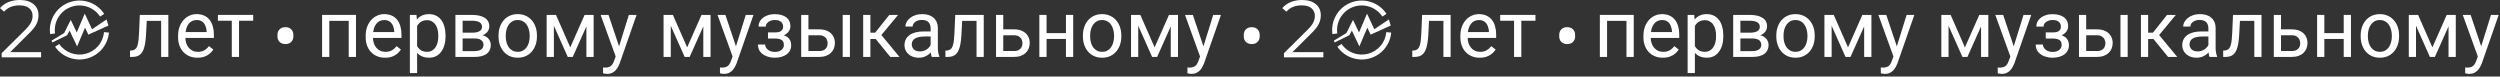
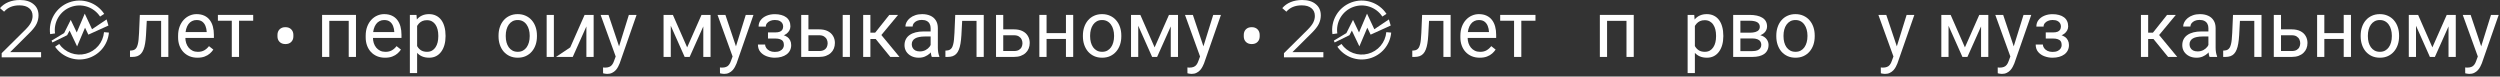
<svg xmlns="http://www.w3.org/2000/svg" width="751" height="23" viewBox="0 0 751 23" fill="none">
  <rect x="0" y="0" width="751" height="23" fill="#333333" stroke="none" />
  <path d="M12.345 15.653V17.214H0.506V15.97L7.522 9.021C8.407 8.144 9.001 7.388 9.307 6.754C9.628 6.104 9.789 5.453 9.789 4.803C9.789 3.795 9.443 3.015 8.752 2.463C8.077 1.894 7.105 1.609 5.835 1.609C3.858 1.609 2.323 2.243 1.23 3.511L0 2.438C0.659 1.658 1.495 1.057 2.507 0.634C3.536 0.211 4.694 0 5.979 0C7.699 0 9.058 0.414 10.054 1.243C11.067 2.056 11.573 3.178 11.573 4.608C11.573 5.486 11.38 6.331 10.994 7.144C10.609 7.957 9.877 8.891 8.8 9.948L3.062 15.653H12.345Z" fill="white" />
  <path fill-rule="evenodd" clip-rule="evenodd" d="M29.532 13.769C30.514 12.607 31.112 11.172 31.245 9.66L32.721 9.788C32.561 11.603 31.843 13.325 30.665 14.719C29.487 16.113 27.905 17.11 26.137 17.576C24.368 18.041 22.498 17.952 20.783 17.32C19.067 16.688 17.589 15.543 16.55 14.044L17.77 13.206C18.635 14.456 19.867 15.409 21.297 15.936C22.726 16.463 24.284 16.537 25.758 16.149C27.232 15.761 28.55 14.93 29.532 13.769Z" fill="white" />
  <path fill-rule="evenodd" clip-rule="evenodd" d="M26.167 2.004C24.567 1.483 22.836 1.521 21.26 2.111C19.684 2.701 18.357 3.808 17.497 5.25C16.638 6.692 16.297 8.383 16.532 10.043L15.065 10.249C14.783 8.256 15.192 6.227 16.224 4.497C17.255 2.767 18.848 1.438 20.739 0.73C22.63 0.022 24.707 -0.023 26.628 0.602C28.548 1.227 30.197 2.485 31.303 4.169L30.064 4.977C29.142 3.574 27.768 2.525 26.167 2.004Z" fill="white" />
  <path d="M19.265 9.938L15.494 12.198L15.726 12.758L20.172 10.572L20.9 9.187L23.163 13.935L25.545 8.32L26.542 10.406L32.576 7.673L32.02 5.834L27.649 8.778L25.456 4.099L23.053 9.753L21.249 5.97L19.265 9.938Z" fill="white" />
  <path d="M397.541 15.653V17.214H385.703V15.97L392.719 9.021C393.603 8.144 394.197 7.388 394.503 6.754C394.824 6.104 394.985 5.453 394.985 4.803C394.985 3.795 394.64 3.015 393.948 2.463C393.273 1.894 392.301 1.609 391.031 1.609C389.054 1.609 387.519 2.243 386.426 3.511L385.196 2.438C385.855 1.658 386.691 1.057 387.704 0.634C388.732 0.211 389.89 0 391.176 0C392.895 0 394.254 0.414 395.25 1.243C396.263 2.056 396.769 3.178 396.769 4.608C396.769 5.486 396.576 6.331 396.191 7.144C395.805 7.957 395.073 8.891 393.997 9.948L388.258 15.653H397.541Z" fill="white" />
  <path fill-rule="evenodd" clip-rule="evenodd" d="M414.728 13.769C415.71 12.607 416.308 11.172 416.441 9.66L417.917 9.788C417.757 11.603 417.039 13.325 415.861 14.719C414.683 16.113 413.101 17.11 411.333 17.576C409.564 18.041 407.695 17.952 405.979 17.32C404.263 16.688 402.785 15.543 401.746 14.044L402.966 13.206C403.831 14.456 405.063 15.409 406.493 15.936C407.923 16.463 409.481 16.537 410.954 16.149C412.428 15.761 413.746 14.93 414.728 13.769Z" fill="white" />
  <path fill-rule="evenodd" clip-rule="evenodd" d="M411.364 2.004C409.763 1.483 408.032 1.521 406.456 2.111C404.88 2.701 403.553 3.808 402.694 5.25C401.834 6.692 401.493 8.383 401.728 10.043L400.261 10.249C399.98 8.256 400.388 6.227 401.42 4.497C402.451 2.767 404.044 1.438 405.935 0.73C407.826 0.022 409.903 -0.023 411.824 0.602C413.744 1.227 415.393 2.485 416.5 4.169L415.26 4.977C414.338 3.574 412.964 2.525 411.364 2.004Z" fill="white" />
  <path d="M404.461 9.938L400.69 12.198L400.922 12.758L405.369 10.572L406.096 9.187L408.359 13.935L410.741 8.32L411.738 10.406L417.772 7.673L417.217 5.834L412.845 8.778L410.652 4.099L408.249 9.753L406.445 5.97L404.461 9.938Z" fill="white" />
  <path d="M48.661 4.477V6.262H42.534V4.477H48.661ZM50.57 4.477V17.101H48.403V4.477H50.57ZM42.007 4.477H44.186L43.858 10.568C43.803 11.509 43.714 12.341 43.589 13.065C43.471 13.78 43.307 14.395 43.097 14.908C42.894 15.421 42.636 15.841 42.324 16.168C42.019 16.487 41.652 16.724 41.222 16.88C40.793 17.027 40.297 17.101 39.735 17.101H39.055V15.2L39.524 15.165C39.86 15.141 40.145 15.063 40.379 14.931C40.621 14.799 40.824 14.604 40.988 14.348C41.152 14.083 41.285 13.745 41.386 13.333C41.496 12.921 41.578 12.431 41.632 11.863C41.695 11.295 41.742 10.634 41.773 9.879L42.007 4.477Z" fill="white" />
  <path d="M59.32 17.335C58.438 17.335 57.637 17.187 56.919 16.891C56.208 16.588 55.595 16.164 55.08 15.62C54.572 15.075 54.182 14.43 53.908 13.683C53.635 12.936 53.498 12.119 53.498 11.233V10.743C53.498 9.716 53.651 8.802 53.955 8.001C54.26 7.192 54.674 6.507 55.197 5.947C55.72 5.387 56.314 4.963 56.977 4.676C57.641 4.388 58.328 4.244 59.039 4.244C59.945 4.244 60.726 4.399 61.382 4.711C62.046 5.022 62.589 5.457 63.01 6.017C63.432 6.57 63.744 7.223 63.947 7.977C64.15 8.724 64.252 9.541 64.252 10.428V11.396H54.787V9.634H62.085V9.471C62.054 8.911 61.936 8.366 61.733 7.837C61.538 7.309 61.226 6.873 60.796 6.531C60.367 6.188 59.781 6.017 59.039 6.017C58.547 6.017 58.094 6.122 57.68 6.332C57.267 6.535 56.911 6.838 56.614 7.242C56.318 7.647 56.087 8.141 55.923 8.724C55.759 9.308 55.677 9.98 55.677 10.743V11.233C55.677 11.832 55.759 12.396 55.923 12.924C56.095 13.446 56.341 13.905 56.661 14.301C56.989 14.698 57.384 15.009 57.844 15.235C58.313 15.46 58.844 15.573 59.438 15.573C60.203 15.573 60.851 15.417 61.382 15.106C61.913 14.795 62.378 14.379 62.776 13.858L64.088 14.896C63.815 15.309 63.467 15.701 63.045 16.075C62.624 16.448 62.104 16.751 61.487 16.985C60.878 17.218 60.156 17.335 59.32 17.335Z" fill="white" />
  <path d="M71.807 4.477V17.101H69.629V4.477H71.807ZM76.059 4.477V6.227H65.458V4.477H76.059Z" fill="white" />
  <path d="M433.857 4.477V6.262H427.731V4.477H433.857ZM435.766 4.477V17.101H433.599V4.477H435.766ZM427.203 4.477H429.382L429.054 10.568C429 11.509 428.91 12.341 428.785 13.065C428.668 13.78 428.504 14.395 428.293 14.908C428.09 15.421 427.832 15.841 427.52 16.168C427.215 16.487 426.848 16.724 426.419 16.88C425.989 17.027 425.493 17.101 424.931 17.101H424.251V15.2L424.72 15.165C425.056 15.141 425.341 15.063 425.575 14.931C425.817 14.799 426.02 14.604 426.184 14.348C426.348 14.083 426.481 13.745 426.583 13.333C426.692 12.921 426.774 12.431 426.829 11.863C426.891 11.295 426.938 10.634 426.969 9.879L427.203 4.477Z" fill="white" />
  <path d="M444.517 17.335C443.634 17.335 442.834 17.187 442.115 16.891C441.405 16.588 440.791 16.164 440.276 15.62C439.768 15.075 439.378 14.43 439.105 13.683C438.831 12.936 438.695 12.119 438.695 11.233V10.743C438.695 9.716 438.847 8.802 439.152 8.001C439.456 7.192 439.87 6.507 440.393 5.947C440.916 5.387 441.51 4.963 442.174 4.676C442.838 4.388 443.525 4.244 444.235 4.244C445.141 4.244 445.922 4.399 446.578 4.711C447.242 5.022 447.785 5.457 448.206 6.017C448.628 6.57 448.94 7.223 449.143 7.977C449.347 8.724 449.448 9.541 449.448 10.428V11.396H439.983V9.634H447.281V9.471C447.25 8.911 447.133 8.366 446.93 7.837C446.734 7.309 446.422 6.873 445.992 6.531C445.563 6.188 444.977 6.017 444.235 6.017C443.743 6.017 443.29 6.122 442.877 6.332C442.463 6.535 442.107 6.838 441.811 7.242C441.514 7.647 441.283 8.141 441.119 8.724C440.955 9.308 440.873 9.98 440.873 10.743V11.233C440.873 11.832 440.955 12.396 441.119 12.924C441.291 13.446 441.537 13.905 441.857 14.301C442.185 14.698 442.58 15.009 443.041 15.235C443.509 15.46 444.04 15.573 444.634 15.573C445.399 15.573 446.047 15.417 446.578 15.106C447.109 14.795 447.574 14.379 447.972 13.858L449.284 14.896C449.011 15.309 448.663 15.701 448.242 16.075C447.82 16.448 447.301 16.751 446.684 16.985C446.074 17.218 445.352 17.335 444.517 17.335Z" fill="white" />
  <path d="M457.004 4.477V17.101H454.825V4.477H457.004ZM461.256 4.477V6.227H450.655V4.477H461.256Z" fill="white" />
  <path d="M83.35 10.95V10.472C83.35 9.803 83.561 9.251 83.983 8.815C84.412 8.38 84.994 8.162 85.728 8.162C86.47 8.162 87.056 8.38 87.485 8.815C87.915 9.251 88.129 9.803 88.129 10.472V10.95C88.129 11.611 87.915 12.16 87.485 12.595C87.064 13.023 86.482 13.237 85.74 13.237C85.006 13.237 84.424 13.023 83.995 12.595C83.565 12.16 83.35 11.611 83.35 10.95Z" fill="white" />
  <path d="M373.63 10.95V10.472C373.63 9.803 373.841 9.251 374.262 8.815C374.692 8.38 375.274 8.162 376.008 8.162C376.75 8.162 377.335 8.38 377.765 8.815C378.194 9.251 378.409 9.803 378.409 10.472V10.95C378.409 11.611 378.194 12.16 377.765 12.595C377.343 13.023 376.761 13.237 376.02 13.237C375.285 13.237 374.704 13.023 374.274 12.595C373.845 12.16 373.63 11.611 373.63 10.95Z" fill="white" />
-   <path d="M468.391 10.95V10.472C468.391 9.803 468.601 9.251 469.023 8.815C469.453 8.38 470.034 8.162 470.769 8.162C471.51 8.162 472.096 8.38 472.526 8.815C472.955 9.251 473.17 9.803 473.17 10.472V10.95C473.17 11.611 472.955 12.16 472.526 12.595C472.104 13.023 471.522 13.237 470.78 13.237C470.046 13.237 469.464 13.023 469.035 12.595C468.605 12.16 468.391 11.611 468.391 10.95Z" fill="white" />
  <path d="M105.014 4.477V6.262H98.606V4.477H105.014ZM98.923 4.477V17.101H96.756V4.477H98.923ZM106.935 4.477V17.101H104.756V4.477H106.935Z" fill="white" />
  <path d="M115.674 17.335C114.791 17.335 113.991 17.187 113.272 16.891C112.562 16.588 111.949 16.164 111.433 15.62C110.926 15.075 110.535 14.43 110.262 13.683C109.988 12.936 109.852 12.119 109.852 11.233V10.743C109.852 9.716 110.004 8.802 110.309 8.001C110.613 7.192 111.027 6.507 111.55 5.947C112.073 5.387 112.667 4.963 113.331 4.676C113.995 4.388 114.682 4.244 115.392 4.244C116.298 4.244 117.079 4.399 117.735 4.711C118.399 5.022 118.942 5.457 119.363 6.017C119.785 6.57 120.097 7.223 120.301 7.977C120.504 8.724 120.605 9.541 120.605 10.428V11.396H111.14V9.634H118.438V9.471C118.407 8.911 118.29 8.366 118.087 7.837C117.891 7.309 117.579 6.873 117.149 6.531C116.72 6.188 116.134 6.017 115.392 6.017C114.9 6.017 114.447 6.122 114.034 6.332C113.62 6.535 113.264 6.838 112.968 7.242C112.671 7.647 112.441 8.141 112.277 8.724C112.113 9.308 112.031 9.98 112.031 10.743V11.233C112.031 11.832 112.113 12.396 112.277 12.924C112.448 13.446 112.694 13.905 113.014 14.301C113.342 14.698 113.737 15.009 114.198 15.235C114.666 15.46 115.197 15.573 115.791 15.573C116.556 15.573 117.204 15.417 117.735 15.106C118.266 14.795 118.731 14.379 119.129 13.858L120.441 14.896C120.168 15.309 119.82 15.701 119.399 16.075C118.977 16.448 118.458 16.751 117.841 16.985C117.231 17.218 116.509 17.335 115.674 17.335Z" fill="white" />
  <path d="M125.302 6.904V21.955H123.124V4.477H125.115L125.302 6.904ZM133.842 10.684V10.929C133.842 11.847 133.732 12.699 133.514 13.485C133.295 14.262 132.975 14.939 132.553 15.515C132.139 16.09 131.628 16.537 131.019 16.856C130.41 17.175 129.711 17.335 128.922 17.335C128.118 17.335 127.407 17.203 126.79 16.938C126.173 16.674 125.65 16.288 125.22 15.783C124.791 15.277 124.447 14.671 124.19 13.963C123.94 13.255 123.768 12.458 123.674 11.571V10.264C123.768 9.331 123.944 8.495 124.201 7.756C124.459 7.017 124.799 6.387 125.22 5.866C125.65 5.337 126.169 4.936 126.778 4.664C127.387 4.384 128.09 4.244 128.887 4.244C129.683 4.244 130.39 4.399 131.007 4.711C131.624 5.014 132.143 5.45 132.565 6.017C132.987 6.585 133.303 7.266 133.514 8.059C133.732 8.845 133.842 9.72 133.842 10.684ZM131.663 10.929V10.684C131.663 10.054 131.597 9.463 131.464 8.911C131.331 8.351 131.124 7.861 130.843 7.441C130.57 7.013 130.218 6.679 129.789 6.437C129.359 6.188 128.848 6.064 128.254 6.064C127.708 6.064 127.231 6.157 126.825 6.344C126.427 6.531 126.087 6.784 125.806 7.102C125.525 7.414 125.295 7.771 125.115 8.176C124.943 8.573 124.814 8.985 124.728 9.413V12.434C124.885 12.979 125.103 13.492 125.384 13.975C125.665 14.449 126.04 14.834 126.509 15.13C126.977 15.417 127.567 15.561 128.278 15.561C128.863 15.561 129.367 15.441 129.789 15.2C130.218 14.951 130.57 14.612 130.843 14.184C131.124 13.757 131.331 13.267 131.464 12.714C131.597 12.154 131.663 11.559 131.663 10.929Z" fill="white" />
-   <path d="M142.557 11.548H138.398L138.375 9.821H141.772C142.444 9.821 143.002 9.755 143.447 9.623C143.9 9.49 144.24 9.292 144.466 9.028C144.693 8.763 144.806 8.436 144.806 8.047C144.806 7.744 144.74 7.48 144.607 7.254C144.482 7.021 144.291 6.83 144.033 6.682C143.775 6.527 143.455 6.414 143.072 6.344C142.698 6.266 142.256 6.227 141.749 6.227H138.972V17.101H136.805V4.477H141.749C142.553 4.477 143.275 4.547 143.916 4.687C144.564 4.827 145.114 5.041 145.567 5.329C146.028 5.609 146.38 5.967 146.622 6.402C146.864 6.838 146.985 7.351 146.985 7.942C146.985 8.324 146.907 8.685 146.751 9.028C146.594 9.37 146.364 9.673 146.059 9.938C145.755 10.202 145.38 10.42 144.935 10.591C144.49 10.754 143.978 10.859 143.4 10.906L142.557 11.548ZM142.557 17.101H137.614L138.691 15.351H142.557C143.158 15.351 143.658 15.277 144.056 15.13C144.455 14.974 144.751 14.756 144.947 14.476C145.15 14.188 145.251 13.846 145.251 13.45C145.251 13.053 145.15 12.714 144.947 12.434C144.751 12.147 144.455 11.929 144.056 11.781C143.658 11.626 143.158 11.548 142.557 11.548H139.265L139.289 9.821H143.4L144.185 10.474C144.88 10.529 145.47 10.7 145.954 10.988C146.438 11.275 146.805 11.641 147.055 12.084C147.305 12.52 147.43 12.994 147.43 13.508C147.43 14.099 147.317 14.62 147.09 15.071C146.872 15.522 146.551 15.9 146.13 16.203C145.708 16.498 145.196 16.724 144.595 16.88C143.994 17.027 143.314 17.101 142.557 17.101Z" fill="white" />
  <path d="M149.761 10.929V10.661C149.761 9.751 149.894 8.907 150.159 8.129C150.425 7.344 150.807 6.663 151.307 6.087C151.807 5.504 152.412 5.053 153.123 4.734C153.834 4.407 154.63 4.244 155.512 4.244C156.403 4.244 157.203 4.407 157.914 4.734C158.632 5.053 159.241 5.504 159.741 6.087C160.249 6.663 160.635 7.344 160.901 8.129C161.166 8.907 161.299 9.751 161.299 10.661V10.929C161.299 11.839 161.166 12.683 160.901 13.461C160.635 14.239 160.249 14.92 159.741 15.503C159.241 16.078 158.636 16.53 157.926 16.856C157.223 17.175 156.426 17.335 155.536 17.335C154.646 17.335 153.845 17.175 153.135 16.856C152.424 16.53 151.815 16.078 151.307 15.503C150.807 14.92 150.425 14.239 150.159 13.461C149.894 12.683 149.761 11.839 149.761 10.929ZM151.928 10.661V10.929C151.928 11.559 152.002 12.154 152.151 12.714C152.299 13.267 152.522 13.757 152.818 14.184C153.123 14.612 153.502 14.951 153.955 15.2C154.407 15.441 154.935 15.561 155.536 15.561C156.129 15.561 156.649 15.441 157.094 15.2C157.547 14.951 157.922 14.612 158.218 14.184C158.515 13.757 158.738 13.267 158.886 12.714C159.042 12.154 159.12 11.559 159.12 10.929V10.661C159.12 10.039 159.042 9.451 158.886 8.899C158.738 8.339 158.511 7.845 158.207 7.417C157.91 6.982 157.535 6.64 157.082 6.391C156.637 6.142 156.114 6.017 155.512 6.017C154.919 6.017 154.396 6.142 153.943 6.391C153.498 6.64 153.123 6.982 152.818 7.417C152.522 7.845 152.299 8.339 152.151 8.899C152.002 9.451 151.928 10.039 151.928 10.661Z" fill="white" />
-   <path d="M171.303 14.231L175.614 4.477H177.699L172.053 17.101H170.553L164.93 4.477H167.016L171.303 14.231ZM166.383 4.477V17.101H164.216V4.477H166.383ZM176.152 17.101V4.477H178.331V17.101H176.152Z" fill="white" />
+   <path d="M171.303 14.231L175.614 4.477H177.699L172.053 17.101H170.553H167.016L171.303 14.231ZM166.383 4.477V17.101H164.216V4.477H166.383ZM176.152 17.101V4.477H178.331V17.101H176.152Z" fill="white" />
  <path d="M185.383 15.795L188.909 4.477H191.228L186.144 19.05C186.027 19.361 185.871 19.695 185.676 20.053C185.488 20.419 185.246 20.765 184.949 21.092C184.653 21.418 184.294 21.683 183.872 21.885C183.458 22.095 182.962 22.2 182.384 22.2C182.212 22.2 181.994 22.177 181.728 22.13C181.463 22.083 181.275 22.044 181.166 22.013L181.154 20.263C181.217 20.271 181.314 20.279 181.447 20.287C181.588 20.302 181.685 20.31 181.74 20.31C182.232 20.31 182.65 20.244 182.993 20.111C183.337 19.987 183.626 19.773 183.86 19.47C184.102 19.174 184.309 18.766 184.481 18.245L185.383 15.795ZM182.794 4.477L186.086 14.278L186.648 16.553L185.09 17.346L180.428 4.477H182.794Z" fill="white" />
  <path d="M206.421 14.231L210.732 4.477H212.817L207.171 17.101H205.671L200.049 4.477H202.134L206.421 14.231ZM201.501 4.477V17.101H199.334V4.477H201.501ZM211.271 17.101V4.477H213.449V17.101H211.271Z" fill="white" />
  <path d="M220.501 15.795L224.027 4.477H226.346L221.263 19.05C221.145 19.361 220.989 19.695 220.794 20.053C220.607 20.419 220.365 20.765 220.068 21.092C219.771 21.418 219.412 21.683 218.99 21.885C218.576 22.095 218.08 22.2 217.502 22.2C217.331 22.2 217.112 22.177 216.846 22.13C216.581 22.083 216.393 22.044 216.284 22.013L216.272 20.263C216.335 20.271 216.433 20.279 216.565 20.287C216.706 20.302 216.803 20.31 216.858 20.31C217.35 20.31 217.768 20.244 218.112 20.111C218.455 19.987 218.744 19.773 218.978 19.47C219.22 19.174 219.427 18.766 219.599 18.245L220.501 15.795ZM217.912 4.477L221.204 14.278L221.766 16.553L220.208 17.346L215.546 4.477H217.912Z" fill="white" />
  <path d="M233.035 11.069H230.704V9.739H232.859C233.461 9.739 233.937 9.665 234.288 9.518C234.64 9.362 234.89 9.148 235.038 8.876C235.186 8.604 235.261 8.285 235.261 7.919C235.261 7.592 235.175 7.285 235.003 6.997C234.839 6.702 234.573 6.465 234.206 6.286C233.839 6.099 233.347 6.006 232.73 6.006C232.231 6.006 231.778 6.095 231.372 6.274C230.966 6.445 230.641 6.682 230.399 6.986C230.165 7.281 230.048 7.616 230.048 7.989H227.881C227.881 7.219 228.1 6.558 228.537 6.006C228.982 5.446 229.572 5.014 230.306 4.711C231.048 4.407 231.856 4.256 232.73 4.256C233.465 4.256 234.121 4.337 234.698 4.501C235.284 4.656 235.78 4.89 236.186 5.201C236.592 5.504 236.901 5.885 237.111 6.344C237.33 6.795 237.439 7.32 237.439 7.919C237.439 8.347 237.338 8.751 237.135 9.133C236.932 9.514 236.639 9.852 236.256 10.148C235.874 10.435 235.409 10.661 234.862 10.824C234.324 10.988 233.714 11.069 233.035 11.069ZM230.704 10.253H233.035C233.793 10.253 234.46 10.326 235.038 10.474C235.616 10.614 236.1 10.824 236.491 11.104C236.881 11.384 237.174 11.73 237.369 12.143C237.572 12.547 237.674 13.014 237.674 13.543C237.674 14.134 237.553 14.667 237.311 15.141C237.076 15.608 236.741 16.005 236.303 16.331C235.866 16.658 235.343 16.907 234.734 17.078C234.132 17.249 233.465 17.335 232.73 17.335C231.911 17.335 231.114 17.195 230.341 16.915C229.568 16.635 228.931 16.203 228.431 15.62C227.932 15.028 227.682 14.278 227.682 13.368H229.849C229.849 13.749 229.97 14.111 230.212 14.453C230.454 14.795 230.79 15.071 231.219 15.281C231.657 15.491 232.16 15.596 232.73 15.596C233.34 15.596 233.847 15.503 234.253 15.316C234.659 15.13 234.964 14.881 235.167 14.569C235.378 14.258 235.483 13.92 235.483 13.555C235.483 13.08 235.39 12.699 235.202 12.411C235.015 12.123 234.726 11.913 234.335 11.781C233.953 11.641 233.461 11.571 232.859 11.571H230.704V10.253Z" fill="white" />
  <path d="M242.266 8.818H246.073C247.096 8.818 247.959 8.996 248.661 9.354C249.364 9.704 249.895 10.19 250.254 10.813C250.621 11.427 250.805 12.127 250.805 12.913C250.805 13.496 250.703 14.044 250.5 14.558C250.297 15.063 249.993 15.507 249.587 15.888C249.188 16.269 248.693 16.569 248.099 16.786C247.513 16.996 246.838 17.101 246.073 17.101H240.684V4.477H242.851V15.328H246.073C246.697 15.328 247.197 15.215 247.572 14.99C247.947 14.764 248.216 14.472 248.38 14.114C248.544 13.757 248.626 13.383 248.626 12.994C248.626 12.613 248.544 12.24 248.38 11.874C248.216 11.509 247.947 11.206 247.572 10.964C247.197 10.715 246.697 10.591 246.073 10.591H242.266V8.818ZM255.315 4.477V17.101H253.148V4.477H255.315Z" fill="white" />
  <path d="M261.465 4.477V17.101H259.298V4.477H261.465ZM269.782 4.477L263.772 11.711H260.738L260.41 9.821H262.894L267.146 4.477H269.782ZM267.45 17.101L262.788 11.384L264.182 9.821L270.203 17.101H267.45Z" fill="white" />
  <path d="M279.563 14.943V8.444C279.563 7.946 279.461 7.515 279.258 7.149C279.063 6.776 278.766 6.488 278.368 6.286C277.97 6.083 277.478 5.982 276.892 5.982C276.345 5.982 275.865 6.076 275.451 6.262C275.045 6.449 274.725 6.694 274.491 6.997C274.264 7.301 274.151 7.627 274.151 7.977H271.984C271.984 7.526 272.101 7.079 272.335 6.636C272.569 6.192 272.905 5.792 273.343 5.434C273.788 5.068 274.319 4.781 274.936 4.571C275.56 4.353 276.255 4.244 277.021 4.244C277.942 4.244 278.754 4.399 279.457 4.711C280.168 5.022 280.722 5.492 281.121 6.122C281.527 6.745 281.73 7.526 281.73 8.468V14.348C281.73 14.768 281.765 15.215 281.835 15.69C281.913 16.164 282.026 16.572 282.175 16.915V17.101H279.914C279.805 16.852 279.719 16.522 279.656 16.11C279.594 15.69 279.563 15.301 279.563 14.943ZM279.937 9.448L279.961 10.964H277.77C277.153 10.964 276.603 11.015 276.119 11.116C275.635 11.209 275.228 11.353 274.9 11.548C274.572 11.742 274.323 11.987 274.151 12.283C273.979 12.57 273.893 12.909 273.893 13.298C273.893 13.694 273.983 14.056 274.163 14.383C274.342 14.71 274.612 14.97 274.971 15.165C275.338 15.351 275.787 15.445 276.318 15.445C276.982 15.445 277.567 15.305 278.075 15.025C278.583 14.745 278.985 14.402 279.281 13.998C279.586 13.593 279.75 13.201 279.773 12.819L280.699 13.858C280.644 14.184 280.496 14.546 280.254 14.943C280.012 15.34 279.688 15.721 279.281 16.086C278.883 16.444 278.407 16.744 277.852 16.985C277.306 17.218 276.689 17.335 276.002 17.335C275.143 17.335 274.389 17.168 273.741 16.833C273.1 16.498 272.601 16.051 272.241 15.491C271.89 14.924 271.714 14.29 271.714 13.589C271.714 12.913 271.847 12.318 272.113 11.804C272.378 11.283 272.761 10.851 273.261 10.509C273.76 10.159 274.362 9.895 275.064 9.716C275.767 9.537 276.552 9.448 277.419 9.448H279.937Z" fill="white" />
  <path d="M293.608 4.477V6.262H287.481V4.477H293.608ZM295.517 4.477V17.101H293.35V4.477H295.517ZM286.954 4.477H289.133L288.805 10.568C288.75 11.509 288.66 12.341 288.535 13.065C288.418 13.78 288.254 14.395 288.043 14.908C287.84 15.421 287.583 15.841 287.27 16.168C286.966 16.487 286.599 16.724 286.169 16.88C285.74 17.027 285.244 17.101 284.682 17.101H284.002V15.2L284.471 15.165C284.807 15.141 285.092 15.063 285.326 14.931C285.568 14.799 285.771 14.604 285.935 14.348C286.099 14.083 286.232 13.745 286.333 13.333C286.443 12.921 286.525 12.431 286.579 11.863C286.642 11.295 286.689 10.634 286.72 9.879L286.954 4.477Z" fill="white" />
  <path d="M300.788 8.818H304.595C305.618 8.818 306.481 8.996 307.184 9.354C307.887 9.704 308.418 10.19 308.777 10.813C309.144 11.427 309.328 12.127 309.328 12.913C309.328 13.496 309.226 14.044 309.023 14.558C308.82 15.063 308.515 15.507 308.109 15.888C307.711 16.269 307.215 16.569 306.622 16.786C306.036 16.996 305.361 17.101 304.595 17.101H299.207V4.477H301.374V15.328H304.595C305.22 15.328 305.72 15.215 306.095 14.99C306.469 14.764 306.739 14.472 306.903 14.114C307.067 13.757 307.149 13.383 307.149 12.994C307.149 12.613 307.067 12.24 306.903 11.874C306.739 11.509 306.469 11.206 306.095 10.964C305.72 10.715 305.22 10.591 304.595 10.591H300.788V8.818Z" fill="white" />
  <path d="M320.632 9.949V11.699H313.931V9.949H320.632ZM314.388 4.477V17.101H312.221V4.477H314.388ZM322.389 4.477V17.101H320.21V4.477H322.389Z" fill="white" />
  <path d="M325.305 10.929V10.661C325.305 9.751 325.438 8.907 325.704 8.129C325.969 7.344 326.352 6.663 326.852 6.087C327.351 5.504 327.957 5.053 328.667 4.734C329.378 4.407 330.174 4.244 331.057 4.244C331.947 4.244 332.748 4.407 333.458 4.734C334.177 5.053 334.786 5.504 335.286 6.087C335.793 6.663 336.18 7.344 336.445 8.129C336.711 8.907 336.844 9.751 336.844 10.661V10.929C336.844 11.839 336.711 12.683 336.445 13.461C336.18 14.239 335.793 14.92 335.286 15.503C334.786 16.078 334.181 16.53 333.47 16.856C332.767 17.175 331.971 17.335 331.08 17.335C330.19 17.335 329.39 17.175 328.679 16.856C327.968 16.53 327.359 16.078 326.852 15.503C326.352 14.92 325.969 14.239 325.704 13.461C325.438 12.683 325.305 11.839 325.305 10.929ZM327.472 10.661V10.929C327.472 11.559 327.547 12.154 327.695 12.714C327.843 13.267 328.066 13.757 328.363 14.184C328.667 14.612 329.046 14.951 329.499 15.2C329.952 15.441 330.479 15.561 331.08 15.561C331.674 15.561 332.193 15.441 332.638 15.2C333.091 14.951 333.466 14.612 333.763 14.184C334.06 13.757 334.282 13.267 334.43 12.714C334.587 12.154 334.665 11.559 334.665 10.929V10.661C334.665 10.039 334.587 9.451 334.43 8.899C334.282 8.339 334.056 7.845 333.751 7.417C333.454 6.982 333.08 6.64 332.627 6.391C332.181 6.142 331.658 6.017 331.057 6.017C330.463 6.017 329.94 6.142 329.487 6.391C329.042 6.64 328.667 6.982 328.363 7.417C328.066 7.845 327.843 8.339 327.695 8.899C327.547 9.451 327.472 10.039 327.472 10.661Z" fill="white" />
  <path d="M346.847 14.231L351.158 4.477H353.243L347.597 17.101H346.098L340.475 4.477H342.56L346.847 14.231ZM341.927 4.477V17.101H339.76V4.477H341.927ZM351.697 17.101V4.477H353.876V17.101H351.697Z" fill="white" />
  <path d="M360.927 15.795L364.453 4.477H366.773L361.689 19.05C361.572 19.361 361.415 19.695 361.22 20.053C361.033 20.419 360.791 20.765 360.494 21.092C360.197 21.418 359.838 21.683 359.416 21.885C359.002 22.095 358.506 22.2 357.929 22.2C357.757 22.2 357.538 22.177 357.273 22.13C357.007 22.083 356.82 22.044 356.71 22.013L356.699 20.263C356.761 20.271 356.859 20.279 356.991 20.287C357.132 20.302 357.23 20.31 357.284 20.31C357.776 20.31 358.194 20.244 358.538 20.111C358.881 19.987 359.17 19.773 359.405 19.47C359.647 19.174 359.854 18.766 360.025 18.245L360.927 15.795ZM358.339 4.477L361.63 14.278L362.192 16.553L360.634 17.346L355.972 4.477H358.339Z" fill="white" />
  <path d="M488.855 4.477V6.262H482.447V4.477H488.855ZM482.764 4.477V17.101H480.596V4.477H482.764ZM490.776 4.477V17.101H488.597V4.477H490.776Z" fill="white" />
-   <path d="M499.514 17.335C498.632 17.335 497.832 17.187 497.113 16.891C496.402 16.588 495.789 16.164 495.274 15.62C494.766 15.075 494.376 14.43 494.103 13.683C493.829 12.936 493.693 12.119 493.693 11.233V10.743C493.693 9.716 493.845 8.802 494.149 8.001C494.454 7.192 494.868 6.507 495.391 5.947C495.914 5.387 496.508 4.963 497.172 4.676C497.835 4.388 498.523 4.244 499.233 4.244C500.139 4.244 500.92 4.399 501.576 4.711C502.24 5.022 502.783 5.457 503.204 6.017C503.626 6.57 503.938 7.223 504.141 7.977C504.344 8.724 504.446 9.541 504.446 10.428V11.396H494.981V9.634H502.279V9.471C502.248 8.911 502.131 8.366 501.927 7.837C501.732 7.309 501.42 6.873 500.99 6.531C500.561 6.188 499.975 6.017 499.233 6.017C498.741 6.017 498.288 6.122 497.874 6.332C497.461 6.535 497.105 6.838 496.809 7.242C496.512 7.647 496.281 8.141 496.117 8.724C495.953 9.308 495.871 9.98 495.871 10.743V11.233C495.871 11.832 495.953 12.396 496.117 12.924C496.289 13.446 496.535 13.905 496.855 14.301C497.183 14.698 497.578 15.009 498.038 15.235C498.507 15.46 499.038 15.573 499.632 15.573C500.397 15.573 501.045 15.417 501.576 15.106C502.107 14.795 502.572 14.379 502.97 13.858L504.282 14.896C504.009 15.309 503.661 15.701 503.239 16.075C502.818 16.448 502.298 16.751 501.681 16.985C501.072 17.218 500.35 17.335 499.514 17.335Z" fill="white" />
  <path d="M509.143 6.904V21.955H506.964V4.477H508.956L509.143 6.904ZM517.683 10.684V10.929C517.683 11.847 517.573 12.699 517.355 13.485C517.136 14.262 516.816 14.939 516.394 15.515C515.98 16.09 515.469 16.537 514.86 16.856C514.251 17.175 513.552 17.335 512.763 17.335C511.958 17.335 511.248 17.203 510.631 16.938C510.014 16.674 509.491 16.288 509.061 15.783C508.632 15.277 508.288 14.671 508.03 13.963C507.781 13.255 507.609 12.458 507.515 11.571V10.264C507.609 9.331 507.784 8.495 508.042 7.756C508.3 7.017 508.64 6.387 509.061 5.866C509.491 5.337 510.01 4.936 510.619 4.664C511.228 4.384 511.931 4.244 512.728 4.244C513.524 4.244 514.231 4.399 514.848 4.711C515.465 5.014 515.984 5.45 516.406 6.017C516.828 6.585 517.144 7.266 517.355 8.059C517.573 8.845 517.683 9.72 517.683 10.684ZM515.504 10.929V10.684C515.504 10.054 515.438 9.463 515.305 8.911C515.172 8.351 514.965 7.861 514.684 7.441C514.411 7.013 514.059 6.679 513.63 6.437C513.2 6.188 512.689 6.064 512.095 6.064C511.548 6.064 511.072 6.157 510.666 6.344C510.268 6.531 509.928 6.784 509.647 7.102C509.366 7.414 509.135 7.771 508.956 8.176C508.784 8.573 508.655 8.985 508.569 9.413V12.434C508.725 12.979 508.944 13.492 509.225 13.975C509.506 14.449 509.881 14.834 510.35 15.13C510.818 15.417 511.408 15.561 512.119 15.561C512.704 15.561 513.208 15.441 513.63 15.2C514.059 14.951 514.411 14.612 514.684 14.184C514.965 13.757 515.172 13.267 515.305 12.714C515.438 12.154 515.504 11.559 515.504 10.929Z" fill="white" />
  <path d="M526.398 11.548H522.239L522.216 9.821H525.613C526.285 9.821 526.843 9.755 527.288 9.623C527.741 9.49 528.081 9.292 528.307 9.028C528.534 8.763 528.647 8.436 528.647 8.047C528.647 7.744 528.58 7.48 528.448 7.254C528.323 7.021 528.131 6.83 527.874 6.682C527.616 6.527 527.296 6.414 526.913 6.344C526.538 6.266 526.097 6.227 525.59 6.227H522.813V17.101H520.646V4.477H525.59C526.394 4.477 527.116 4.547 527.757 4.687C528.405 4.827 528.955 5.041 529.408 5.329C529.869 5.609 530.22 5.967 530.462 6.402C530.705 6.838 530.826 7.351 530.826 7.942C530.826 8.324 530.748 8.685 530.591 9.028C530.435 9.37 530.205 9.673 529.9 9.938C529.596 10.202 529.221 10.42 528.776 10.591C528.331 10.754 527.819 10.859 527.241 10.906L526.398 11.548ZM526.398 17.101H521.455L522.532 15.351H526.398C526.999 15.351 527.499 15.277 527.897 15.13C528.295 14.974 528.592 14.756 528.787 14.476C528.99 14.188 529.092 13.846 529.092 13.45C529.092 13.053 528.99 12.714 528.787 12.434C528.592 12.147 528.295 11.929 527.897 11.781C527.499 11.626 526.999 11.548 526.398 11.548H523.106L523.13 9.821H527.241L528.026 10.474C528.721 10.529 529.311 10.7 529.795 10.988C530.279 11.275 530.646 11.641 530.896 12.084C531.146 12.52 531.271 12.994 531.271 13.508C531.271 14.099 531.158 14.62 530.931 15.071C530.712 15.522 530.392 15.9 529.971 16.203C529.549 16.498 529.037 16.724 528.436 16.88C527.835 17.027 527.155 17.101 526.398 17.101Z" fill="white" />
  <path d="M533.602 10.929V10.661C533.602 9.751 533.735 8.907 534 8.129C534.266 7.344 534.648 6.663 535.148 6.087C535.648 5.504 536.253 5.053 536.964 4.734C537.674 4.407 538.471 4.244 539.353 4.244C540.244 4.244 541.044 4.407 541.755 4.734C542.473 5.053 543.082 5.504 543.582 6.087C544.09 6.663 544.476 7.344 544.742 8.129C545.007 8.907 545.14 9.751 545.14 10.661V10.929C545.14 11.839 545.007 12.683 544.742 13.461C544.476 14.239 544.09 14.92 543.582 15.503C543.082 16.078 542.477 16.53 541.766 16.856C541.064 17.175 540.267 17.335 539.377 17.335C538.487 17.335 537.686 17.175 536.975 16.856C536.265 16.53 535.656 16.078 535.148 15.503C534.648 14.92 534.266 14.239 534 13.461C533.735 12.683 533.602 11.839 533.602 10.929ZM535.769 10.661V10.929C535.769 11.559 535.843 12.154 535.991 12.714C536.14 13.267 536.362 13.757 536.659 14.184C536.964 14.612 537.342 14.951 537.795 15.2C538.248 15.441 538.775 15.561 539.377 15.561C539.97 15.561 540.49 15.441 540.935 15.2C541.388 14.951 541.763 14.612 542.059 14.184C542.356 13.757 542.579 13.267 542.727 12.714C542.883 12.154 542.961 11.559 542.961 10.929V10.661C542.961 10.039 542.883 9.451 542.727 8.899C542.579 8.339 542.352 7.845 542.048 7.417C541.751 6.982 541.376 6.64 540.923 6.391C540.478 6.142 539.955 6.017 539.353 6.017C538.76 6.017 538.237 6.142 537.784 6.391C537.339 6.64 536.964 6.982 536.659 7.417C536.362 7.845 536.14 8.339 535.991 8.899C535.843 9.451 535.769 10.039 535.769 10.661Z" fill="white" />
-   <path d="M555.144 14.231L559.454 4.477H561.539L555.893 17.101H554.394L548.771 4.477H550.856L555.144 14.231ZM550.224 4.477V17.101H548.057V4.477H550.224ZM559.993 17.101V4.477H562.172V17.101H559.993Z" fill="white" />
  <path d="M569.224 15.795L572.75 4.477H575.069L569.985 19.05C569.868 19.361 569.712 19.695 569.517 20.053C569.329 20.419 569.087 20.765 568.79 21.092C568.494 21.418 568.134 21.683 567.713 21.885C567.299 22.095 566.803 22.2 566.225 22.2C566.053 22.2 565.835 22.177 565.569 22.13C565.304 22.083 565.116 22.044 565.007 22.013L564.995 20.263C565.058 20.271 565.155 20.279 565.288 20.287C565.428 20.302 565.526 20.31 565.581 20.31C566.073 20.31 566.491 20.244 566.834 20.111C567.178 19.987 567.467 19.773 567.701 19.47C567.943 19.174 568.15 18.766 568.322 18.245L569.224 15.795ZM566.635 4.477L569.927 14.278L570.489 16.553L568.931 17.346L564.269 4.477H566.635Z" fill="white" />
  <path d="M590.262 14.231L594.573 4.477H596.658L591.012 17.101H589.512L583.89 4.477H585.975L590.262 14.231ZM585.342 4.477V17.101H583.175V4.477H585.342ZM595.111 17.101V4.477H597.29V17.101H595.111Z" fill="white" />
  <path d="M604.342 15.795L607.868 4.477H610.187L605.103 19.05C604.986 19.361 604.83 19.695 604.635 20.053C604.447 20.419 604.205 20.765 603.909 21.092C603.612 21.418 603.253 21.683 602.831 21.885C602.417 22.095 601.921 22.2 601.343 22.2C601.171 22.2 600.953 22.177 600.687 22.13C600.422 22.083 600.234 22.044 600.125 22.013L600.113 20.263C600.176 20.271 600.273 20.279 600.406 20.287C600.547 20.302 600.644 20.31 600.699 20.31C601.191 20.31 601.609 20.244 601.952 20.111C602.296 19.987 602.585 19.773 602.819 19.47C603.061 19.174 603.268 18.766 603.44 18.245L604.342 15.795ZM601.753 4.477L605.045 14.278L605.607 16.553L604.049 17.346L599.387 4.477H601.753Z" fill="white" />
  <path d="M616.876 11.069H614.545V9.739H616.7C617.302 9.739 617.778 9.665 618.129 9.518C618.481 9.362 618.731 9.148 618.879 8.876C619.027 8.604 619.102 8.285 619.102 7.919C619.102 7.592 619.016 7.285 618.844 6.997C618.68 6.702 618.414 6.465 618.047 6.286C617.68 6.099 617.188 6.006 616.571 6.006C616.072 6.006 615.619 6.095 615.213 6.274C614.806 6.445 614.482 6.682 614.24 6.986C614.006 7.281 613.889 7.616 613.889 7.989H611.722C611.722 7.219 611.94 6.558 612.378 6.006C612.823 5.446 613.413 5.014 614.147 4.711C614.888 4.407 615.697 4.256 616.571 4.256C617.305 4.256 617.961 4.337 618.539 4.501C619.125 4.656 619.621 4.89 620.027 5.201C620.433 5.504 620.741 5.885 620.952 6.344C621.171 6.795 621.28 7.32 621.28 7.919C621.28 8.347 621.179 8.751 620.976 9.133C620.773 9.514 620.48 9.852 620.097 10.148C619.715 10.435 619.25 10.661 618.703 10.824C618.164 10.988 617.555 11.069 616.876 11.069ZM614.545 10.253H616.876C617.633 10.253 618.301 10.326 618.879 10.474C619.457 10.614 619.941 10.824 620.332 11.104C620.722 11.384 621.015 11.73 621.21 12.143C621.413 12.547 621.515 13.014 621.515 13.543C621.515 14.134 621.394 14.667 621.152 15.141C620.917 15.608 620.581 16.005 620.144 16.331C619.707 16.658 619.184 16.907 618.574 17.078C617.973 17.249 617.305 17.335 616.571 17.335C615.751 17.335 614.955 17.195 614.182 16.915C613.409 16.635 612.772 16.203 612.272 15.62C611.773 15.028 611.523 14.278 611.523 13.368H613.69C613.69 13.749 613.811 14.111 614.053 14.453C614.295 14.795 614.631 15.071 615.06 15.281C615.498 15.491 616.001 15.596 616.571 15.596C617.181 15.596 617.688 15.503 618.094 15.316C618.5 15.13 618.805 14.881 619.008 14.569C619.219 14.258 619.324 13.92 619.324 13.555C619.324 13.08 619.23 12.699 619.043 12.411C618.856 12.123 618.567 11.913 618.176 11.781C617.793 11.641 617.302 11.571 616.7 11.571H614.545V10.253Z" fill="white" />
-   <path d="M626.106 8.818H629.913C630.936 8.818 631.799 8.996 632.502 9.354C633.205 9.704 633.736 10.19 634.095 10.813C634.462 11.427 634.646 12.127 634.646 12.913C634.646 13.496 634.544 14.044 634.341 14.558C634.138 15.063 633.834 15.507 633.428 15.888C633.029 16.269 632.533 16.569 631.94 16.786C631.354 16.996 630.679 17.101 629.913 17.101H624.525V4.477H626.692V15.328H629.913C630.538 15.328 631.038 15.215 631.413 14.99C631.788 14.764 632.057 14.472 632.221 14.114C632.385 13.757 632.467 13.383 632.467 12.994C632.467 12.613 632.385 12.24 632.221 11.874C632.057 11.509 631.788 11.206 631.413 10.964C631.038 10.715 630.538 10.591 629.913 10.591H626.106V8.818ZM639.156 4.477V17.101H636.989V4.477H639.156Z" fill="white" />
  <path d="M645.306 4.477V17.101H643.138V4.477H645.306ZM653.622 4.477L647.613 11.711H644.579L644.251 9.821H646.735L650.987 4.477H653.622ZM651.291 17.101L646.629 11.384L648.023 9.821L654.044 17.101H651.291Z" fill="white" />
  <path d="M663.404 14.943V8.444C663.404 7.946 663.302 7.515 663.099 7.149C662.904 6.776 662.607 6.488 662.209 6.286C661.81 6.083 661.318 5.982 660.733 5.982C660.186 5.982 659.706 6.076 659.292 6.262C658.886 6.449 658.566 6.694 658.331 6.997C658.105 7.301 657.992 7.627 657.992 7.977H655.825C655.825 7.526 655.942 7.079 656.176 6.636C656.41 6.192 656.746 5.792 657.183 5.434C657.629 5.068 658.16 4.781 658.777 4.571C659.401 4.353 660.096 4.244 660.862 4.244C661.783 4.244 662.595 4.399 663.298 4.711C664.009 5.022 664.563 5.492 664.961 6.122C665.368 6.745 665.571 7.526 665.571 8.468V14.348C665.571 14.768 665.606 15.215 665.676 15.69C665.754 16.164 665.867 16.572 666.016 16.915V17.101H663.755C663.646 16.852 663.56 16.522 663.497 16.11C663.435 15.69 663.404 15.301 663.404 14.943ZM663.778 9.448L663.802 10.964H661.611C660.994 10.964 660.444 11.015 659.96 11.116C659.475 11.209 659.069 11.353 658.741 11.548C658.413 11.742 658.163 11.987 657.992 12.283C657.82 12.57 657.734 12.909 657.734 13.298C657.734 13.694 657.824 14.056 658.003 14.383C658.183 14.71 658.452 14.97 658.812 15.165C659.179 15.351 659.628 15.445 660.159 15.445C660.823 15.445 661.408 15.305 661.916 15.025C662.423 14.745 662.826 14.402 663.122 13.998C663.427 13.593 663.591 13.201 663.614 12.819L664.54 13.858C664.485 14.184 664.337 14.546 664.095 14.943C663.853 15.34 663.528 15.721 663.122 16.086C662.724 16.444 662.248 16.744 661.693 16.985C661.147 17.218 660.53 17.335 659.842 17.335C658.983 17.335 658.23 17.168 657.582 16.833C656.941 16.498 656.442 16.051 656.082 15.491C655.731 14.924 655.555 14.29 655.555 13.589C655.555 12.913 655.688 12.318 655.953 11.804C656.219 11.283 656.602 10.851 657.101 10.509C657.601 10.159 658.203 9.895 658.905 9.716C659.608 9.537 660.393 9.448 661.26 9.448H663.778Z" fill="white" />
  <path d="M677.448 4.477V6.262H671.322V4.477H677.448ZM679.358 4.477V17.101H677.191V4.477H679.358ZM670.795 4.477H672.974L672.646 10.568C672.591 11.509 672.501 12.341 672.376 13.065C672.259 13.78 672.095 14.395 671.884 14.908C671.681 15.421 671.424 15.841 671.111 16.168C670.807 16.487 670.44 16.724 670.01 16.88C669.581 17.027 669.085 17.101 668.522 17.101H667.843V15.2L668.312 15.165C668.647 15.141 668.932 15.063 669.167 14.931C669.409 14.799 669.612 14.604 669.776 14.348C669.94 14.083 670.073 13.745 670.174 13.333C670.283 12.921 670.365 12.431 670.42 11.863C670.483 11.295 670.529 10.634 670.561 9.879L670.795 4.477Z" fill="white" />
  <path d="M684.629 8.818H688.436C689.459 8.818 690.322 8.996 691.025 9.354C691.728 9.704 692.259 10.19 692.618 10.813C692.985 11.427 693.169 12.127 693.169 12.913C693.169 13.496 693.067 14.044 692.864 14.558C692.661 15.063 692.356 15.507 691.95 15.888C691.552 16.269 691.056 16.569 690.463 16.786C689.877 16.996 689.201 17.101 688.436 17.101H683.048V4.477H685.215V15.328H688.436C689.061 15.328 689.561 15.215 689.936 14.99C690.31 14.764 690.58 14.472 690.744 14.114C690.908 13.757 690.99 13.383 690.99 12.994C690.99 12.613 690.908 12.24 690.744 11.874C690.58 11.509 690.31 11.206 689.936 10.964C689.561 10.715 689.061 10.591 688.436 10.591H684.629V8.818Z" fill="white" />
  <path d="M704.472 9.949V11.699H697.772V9.949H704.472ZM698.229 4.477V17.101H696.062V4.477H698.229ZM706.23 4.477V17.101H704.051V4.477H706.23Z" fill="white" />
  <path d="M709.146 10.929V10.661C709.146 9.751 709.279 8.907 709.545 8.129C709.81 7.344 710.193 6.663 710.693 6.087C711.192 5.504 711.798 5.053 712.508 4.734C713.219 4.407 714.015 4.244 714.898 4.244C715.788 4.244 716.589 4.407 717.299 4.734C718.018 5.053 718.627 5.504 719.126 6.087C719.634 6.663 720.021 7.344 720.286 8.129C720.552 8.907 720.684 9.751 720.684 10.661V10.929C720.684 11.839 720.552 12.683 720.286 13.461C720.021 14.239 719.634 14.92 719.126 15.503C718.627 16.078 718.022 16.53 717.311 16.856C716.608 17.175 715.811 17.335 714.921 17.335C714.031 17.335 713.23 17.175 712.52 16.856C711.809 16.53 711.2 16.078 710.693 15.503C710.193 14.92 709.81 14.239 709.545 13.461C709.279 12.683 709.146 11.839 709.146 10.929ZM711.313 10.661V10.929C711.313 11.559 711.388 12.154 711.536 12.714C711.684 13.267 711.907 13.757 712.204 14.184C712.508 14.612 712.887 14.951 713.34 15.2C713.793 15.441 714.32 15.561 714.921 15.561C715.515 15.561 716.034 15.441 716.479 15.2C716.932 14.951 717.307 14.612 717.604 14.184C717.9 13.757 718.123 13.267 718.271 12.714C718.428 12.154 718.506 11.559 718.506 10.929V10.661C718.506 10.039 718.428 9.451 718.271 8.899C718.123 8.339 717.897 7.845 717.592 7.417C717.295 6.982 716.92 6.64 716.467 6.391C716.022 6.142 715.499 6.017 714.898 6.017C714.304 6.017 713.781 6.142 713.328 6.391C712.883 6.64 712.508 6.982 712.204 7.417C711.907 7.845 711.684 8.339 711.536 8.899C711.388 9.451 711.313 10.039 711.313 10.661Z" fill="white" />
  <path d="M730.688 14.231L734.999 4.477H737.084L731.438 17.101H729.938L724.316 4.477H726.401L730.688 14.231ZM725.768 4.477V17.101H723.601V4.477H725.768ZM735.538 17.101V4.477H737.716V17.101H735.538Z" fill="white" />
  <path d="M744.768 15.795L748.294 4.477H750.613L745.53 19.05C745.412 19.361 745.256 19.695 745.061 20.053C744.874 20.419 744.632 20.765 744.335 21.092C744.038 21.418 743.679 21.683 743.257 21.885C742.843 22.095 742.347 22.2 741.769 22.2C741.598 22.2 741.379 22.177 741.113 22.13C740.848 22.083 740.661 22.044 740.551 22.013L740.54 20.263C740.602 20.271 740.7 20.279 740.832 20.287C740.973 20.302 741.071 20.31 741.125 20.31C741.617 20.31 742.035 20.244 742.379 20.111C742.722 19.987 743.011 19.773 743.245 19.47C743.488 19.174 743.694 18.766 743.866 18.245L744.768 15.795ZM742.179 4.477L745.471 14.278L746.033 16.553L744.475 17.346L739.813 4.477H742.179Z" fill="white" />
</svg>